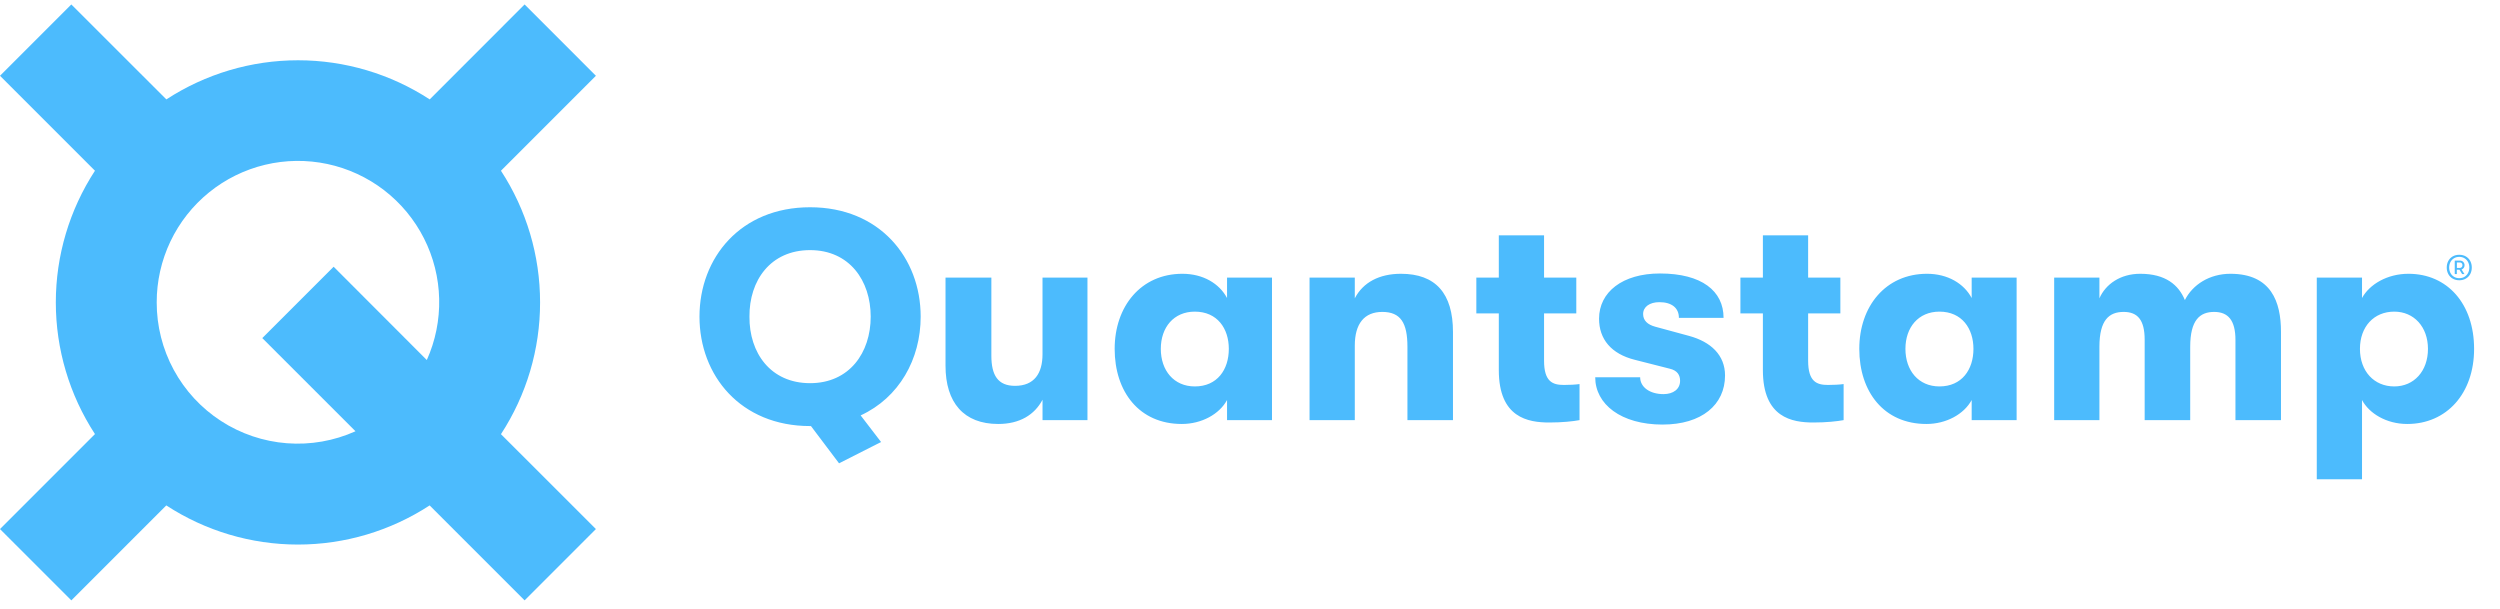
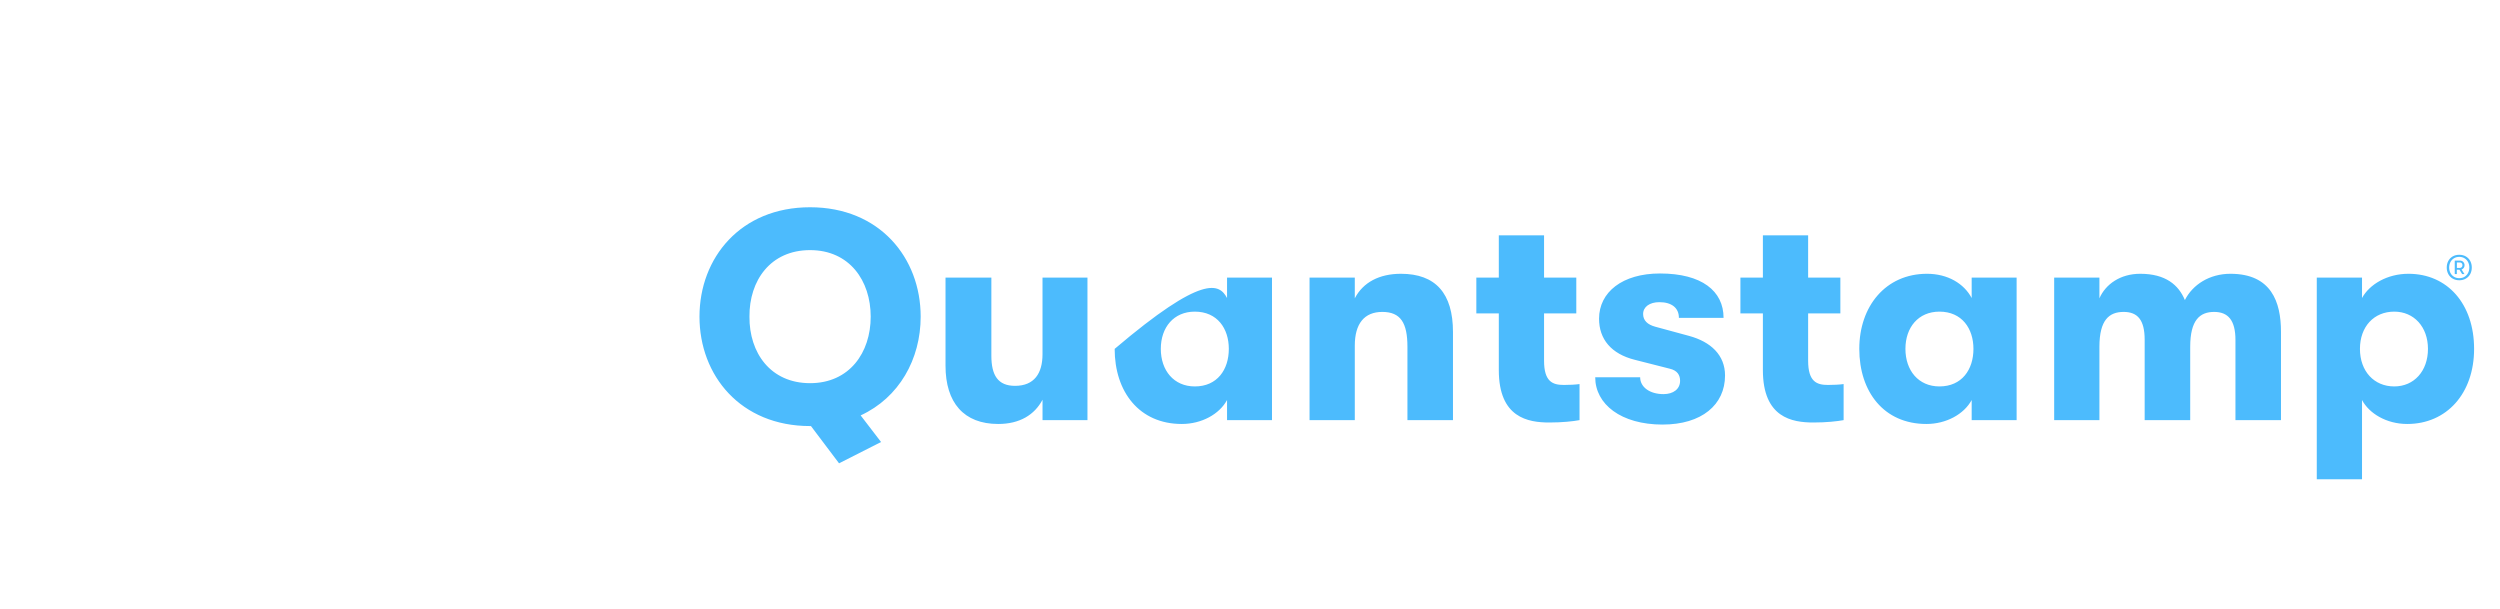
<svg xmlns="http://www.w3.org/2000/svg" width="193" height="47" viewBox="0 0 193 47" fill="none">
-   <path d="M41.694 23.345C41.696 19.736 40.647 16.204 38.674 13.181L46.004 5.85L40.499 0.344L33.174 7.674C30.15 5.703 26.618 4.653 23.009 4.653C19.399 4.653 15.867 5.703 12.843 7.674L5.506 0.344L0 5.85L7.331 13.18C5.359 16.204 4.309 19.736 4.309 23.346C4.309 26.956 5.359 30.488 7.331 33.511L0 40.843L5.506 46.349L12.837 39.018C15.861 40.99 19.393 42.04 23.003 42.04C26.612 42.04 30.144 40.99 33.168 39.018L40.499 46.349L46.004 40.843L38.674 33.518C40.648 30.492 41.698 26.958 41.694 23.345ZM12.098 23.345C12.095 21.718 12.457 20.112 13.155 18.642C13.854 17.173 14.873 15.879 16.136 14.855C17.4 13.83 18.877 13.102 20.459 12.722C22.041 12.343 23.688 12.322 25.279 12.661C26.87 13.001 28.365 13.692 29.654 14.684C30.943 15.677 31.994 16.945 32.729 18.396C33.465 19.847 33.866 21.444 33.904 23.07C33.943 24.697 33.616 26.311 32.95 27.795L25.757 20.592L20.248 26.1L27.444 33.293C25.785 34.039 23.965 34.358 22.151 34.219C20.338 34.08 18.588 33.489 17.061 32.5C15.535 31.51 14.281 30.154 13.414 28.555C12.547 26.955 12.094 25.164 12.098 23.345Z" fill="#4CBBFD" />
-   <path fill-rule="evenodd" clip-rule="evenodd" d="M71.076 24.446C71.076 27.732 69.41 30.7 66.442 32.069L68.017 34.123L64.775 35.768L62.606 32.892H62.538C57.173 32.892 54 28.988 54 24.446C54 19.903 57.173 16 62.538 16C67.903 16 71.076 19.903 71.076 24.446V24.446ZM62.538 29.581C65.574 29.581 67.218 27.23 67.218 24.446C67.218 21.66 65.574 19.309 62.538 19.309C59.479 19.309 57.835 21.66 57.858 24.446C57.835 27.23 59.479 29.581 62.538 29.581H62.538ZM77.058 32.731C74.409 32.731 72.994 31.088 72.994 28.235V21.432H76.533V27.459C76.533 28.965 77.035 29.787 78.359 29.787C79.843 29.787 80.482 28.828 80.482 27.344V21.432H83.952V32.435H80.483V30.86C79.866 32.024 78.724 32.731 77.058 32.731V32.731ZM91.235 32.731C87.947 32.731 86.052 30.243 86.052 26.933C86.052 23.646 88.085 21.136 91.281 21.136C92.879 21.136 94.134 21.889 94.728 23.007V21.432H98.198V32.435H94.728V30.882C94.134 31.978 92.764 32.731 91.235 32.731V32.731ZM92.239 29.833C93.975 29.833 94.865 28.531 94.865 26.933C94.865 25.359 93.975 24.058 92.239 24.058C90.618 24.058 89.614 25.267 89.614 26.933C89.614 28.6 90.619 29.832 92.239 29.832V29.833ZM101.097 21.432H104.59V23.03C105.229 21.797 106.485 21.136 108.152 21.136C110.823 21.136 112.17 22.642 112.17 25.633V32.434H108.654V26.773C108.654 24.925 108.129 24.08 106.713 24.08C105.321 24.08 104.59 24.993 104.59 26.682V32.434H101.097V21.432ZM120.731 29.718C121.165 29.718 121.621 29.695 121.94 29.65V32.434C121.439 32.526 120.616 32.617 119.612 32.617C117.968 32.617 115.708 32.252 115.708 28.577V24.194H113.973V21.432H115.708V18.168H119.201V21.432H121.69V24.194H119.201V27.846C119.201 29.467 119.863 29.718 120.731 29.718V29.718ZM128.356 32.777C125.137 32.777 123.151 31.202 123.151 29.125H126.62C126.62 29.878 127.351 30.426 128.424 30.426C129.178 30.426 129.703 30.038 129.703 29.399C129.703 28.965 129.497 28.6 128.903 28.463L126.21 27.778C124.384 27.322 123.447 26.18 123.447 24.605C123.447 22.551 125.251 21.113 128.15 21.113C131.37 21.113 133.059 22.459 133.059 24.537H129.611C129.611 23.76 129.04 23.327 128.105 23.327C127.351 23.327 126.849 23.692 126.849 24.24C126.849 24.742 127.191 25.061 127.785 25.222L130.388 25.929C132.077 26.386 133.173 27.413 133.173 28.988C133.173 31.247 131.37 32.776 128.356 32.776V32.777ZM141.118 29.718C141.551 29.718 142.008 29.695 142.327 29.65V32.434C141.825 32.526 141.003 32.617 139.999 32.617C138.355 32.617 136.095 32.252 136.095 28.577V24.194H134.36V21.432H136.095V18.168H139.588V21.432H142.076V24.194H139.588V27.846C139.588 29.467 140.25 29.718 141.117 29.718L141.118 29.718ZM148.72 32.731C145.432 32.731 143.537 30.243 143.537 26.933C143.537 23.646 145.57 21.136 148.765 21.136C150.363 21.136 151.619 21.889 152.213 23.007V21.432H155.683V32.435H152.213V30.882C151.619 31.978 150.249 32.731 148.72 32.731ZM149.724 29.832C151.459 29.832 152.35 28.531 152.35 26.933C152.35 25.359 151.459 24.058 149.724 24.058C148.103 24.058 147.099 25.267 147.099 26.933C147.099 28.6 148.103 29.832 149.724 29.832ZM158.582 21.433H162.075V23.03C162.554 21.934 163.696 21.136 165.225 21.136C167.189 21.136 168.193 22.003 168.673 23.167C169.266 21.98 170.567 21.136 172.189 21.136C175.339 21.136 176.092 23.304 176.092 25.61V32.434H172.577V26.248C172.577 24.719 172.006 24.08 170.933 24.08C169.837 24.08 169.084 24.696 169.084 26.774V32.435H165.568V26.225C165.568 24.696 165.02 24.08 163.947 24.08C162.829 24.08 162.075 24.696 162.075 26.773V32.434H158.582V21.432V21.433ZM178.855 21.433H182.348V23.007C182.919 21.957 184.288 21.136 185.932 21.136C188.945 21.136 191 23.464 191 26.933C191 30.38 188.877 32.731 185.84 32.731C184.219 32.731 182.896 31.909 182.348 30.882V37H178.855V21.432V21.433ZM184.836 29.832C186.366 29.832 187.439 28.645 187.439 26.933C187.439 25.244 186.366 24.058 184.836 24.058C183.261 24.058 182.188 25.222 182.188 26.933C182.188 28.668 183.284 29.832 184.836 29.832H184.836ZM189.856 21.637C189.66 21.637 189.488 21.593 189.343 21.506C189.199 21.422 189.082 21.299 189.005 21.151C188.926 20.996 188.885 20.825 188.888 20.651C188.888 20.469 188.927 20.304 189.005 20.154C189.084 20.004 189.196 19.886 189.342 19.799C189.488 19.712 189.66 19.669 189.856 19.669C190.049 19.669 190.22 19.712 190.367 19.799C190.514 19.886 190.627 20.004 190.706 20.154C190.784 20.304 190.823 20.469 190.823 20.651C190.823 20.835 190.784 21.002 190.706 21.151C190.627 21.301 190.514 21.419 190.367 21.506C190.22 21.593 190.05 21.637 189.856 21.637ZM189.856 21.475C190.013 21.475 190.15 21.438 190.268 21.364C190.385 21.291 190.476 21.192 190.538 21.066C190.601 20.942 190.632 20.803 190.632 20.651C190.632 20.501 190.601 20.364 190.538 20.238C190.478 20.116 190.384 20.012 190.267 19.941C190.144 19.865 190.001 19.827 189.856 19.83C189.699 19.83 189.561 19.867 189.443 19.941C189.326 20.015 189.235 20.114 189.171 20.238C189.107 20.366 189.074 20.508 189.075 20.651C189.075 20.803 189.107 20.941 189.171 21.067C189.235 21.192 189.326 21.291 189.443 21.364C189.561 21.438 189.699 21.475 189.856 21.475ZM189.506 20.117H189.911C190.014 20.117 190.098 20.152 190.165 20.222C190.197 20.256 190.222 20.295 190.239 20.338C190.257 20.381 190.265 20.428 190.264 20.474C190.265 20.547 190.244 20.618 190.203 20.678C190.162 20.739 190.102 20.784 190.032 20.805L190.257 21.158H190.076L189.871 20.824H189.668V21.159H189.506V20.117ZM189.9 20.684C189.927 20.685 189.955 20.68 189.98 20.67C190.006 20.66 190.029 20.643 190.047 20.623C190.084 20.582 190.104 20.529 190.102 20.474C190.104 20.418 190.085 20.363 190.047 20.321C190.028 20.301 190.006 20.285 189.98 20.275C189.955 20.264 189.927 20.259 189.9 20.261H189.672V20.684H189.9Z" fill="#4CBBFD" />
+   <path fill-rule="evenodd" clip-rule="evenodd" d="M71.076 24.446C71.076 27.732 69.41 30.7 66.442 32.069L68.017 34.123L64.775 35.768L62.606 32.892H62.538C57.173 32.892 54 28.988 54 24.446C54 19.903 57.173 16 62.538 16C67.903 16 71.076 19.903 71.076 24.446V24.446ZM62.538 29.581C65.574 29.581 67.218 27.23 67.218 24.446C67.218 21.66 65.574 19.309 62.538 19.309C59.479 19.309 57.835 21.66 57.858 24.446C57.835 27.23 59.479 29.581 62.538 29.581H62.538ZM77.058 32.731C74.409 32.731 72.994 31.088 72.994 28.235V21.432H76.533V27.459C76.533 28.965 77.035 29.787 78.359 29.787C79.843 29.787 80.482 28.828 80.482 27.344V21.432H83.952V32.435H80.483V30.86C79.866 32.024 78.724 32.731 77.058 32.731V32.731ZM91.235 32.731C87.947 32.731 86.052 30.243 86.052 26.933C92.879 21.136 94.134 21.889 94.728 23.007V21.432H98.198V32.435H94.728V30.882C94.134 31.978 92.764 32.731 91.235 32.731V32.731ZM92.239 29.833C93.975 29.833 94.865 28.531 94.865 26.933C94.865 25.359 93.975 24.058 92.239 24.058C90.618 24.058 89.614 25.267 89.614 26.933C89.614 28.6 90.619 29.832 92.239 29.832V29.833ZM101.097 21.432H104.59V23.03C105.229 21.797 106.485 21.136 108.152 21.136C110.823 21.136 112.17 22.642 112.17 25.633V32.434H108.654V26.773C108.654 24.925 108.129 24.08 106.713 24.08C105.321 24.08 104.59 24.993 104.59 26.682V32.434H101.097V21.432ZM120.731 29.718C121.165 29.718 121.621 29.695 121.94 29.65V32.434C121.439 32.526 120.616 32.617 119.612 32.617C117.968 32.617 115.708 32.252 115.708 28.577V24.194H113.973V21.432H115.708V18.168H119.201V21.432H121.69V24.194H119.201V27.846C119.201 29.467 119.863 29.718 120.731 29.718V29.718ZM128.356 32.777C125.137 32.777 123.151 31.202 123.151 29.125H126.62C126.62 29.878 127.351 30.426 128.424 30.426C129.178 30.426 129.703 30.038 129.703 29.399C129.703 28.965 129.497 28.6 128.903 28.463L126.21 27.778C124.384 27.322 123.447 26.18 123.447 24.605C123.447 22.551 125.251 21.113 128.15 21.113C131.37 21.113 133.059 22.459 133.059 24.537H129.611C129.611 23.76 129.04 23.327 128.105 23.327C127.351 23.327 126.849 23.692 126.849 24.24C126.849 24.742 127.191 25.061 127.785 25.222L130.388 25.929C132.077 26.386 133.173 27.413 133.173 28.988C133.173 31.247 131.37 32.776 128.356 32.776V32.777ZM141.118 29.718C141.551 29.718 142.008 29.695 142.327 29.65V32.434C141.825 32.526 141.003 32.617 139.999 32.617C138.355 32.617 136.095 32.252 136.095 28.577V24.194H134.36V21.432H136.095V18.168H139.588V21.432H142.076V24.194H139.588V27.846C139.588 29.467 140.25 29.718 141.117 29.718L141.118 29.718ZM148.72 32.731C145.432 32.731 143.537 30.243 143.537 26.933C143.537 23.646 145.57 21.136 148.765 21.136C150.363 21.136 151.619 21.889 152.213 23.007V21.432H155.683V32.435H152.213V30.882C151.619 31.978 150.249 32.731 148.72 32.731ZM149.724 29.832C151.459 29.832 152.35 28.531 152.35 26.933C152.35 25.359 151.459 24.058 149.724 24.058C148.103 24.058 147.099 25.267 147.099 26.933C147.099 28.6 148.103 29.832 149.724 29.832ZM158.582 21.433H162.075V23.03C162.554 21.934 163.696 21.136 165.225 21.136C167.189 21.136 168.193 22.003 168.673 23.167C169.266 21.98 170.567 21.136 172.189 21.136C175.339 21.136 176.092 23.304 176.092 25.61V32.434H172.577V26.248C172.577 24.719 172.006 24.08 170.933 24.08C169.837 24.08 169.084 24.696 169.084 26.774V32.435H165.568V26.225C165.568 24.696 165.02 24.08 163.947 24.08C162.829 24.08 162.075 24.696 162.075 26.773V32.434H158.582V21.432V21.433ZM178.855 21.433H182.348V23.007C182.919 21.957 184.288 21.136 185.932 21.136C188.945 21.136 191 23.464 191 26.933C191 30.38 188.877 32.731 185.84 32.731C184.219 32.731 182.896 31.909 182.348 30.882V37H178.855V21.432V21.433ZM184.836 29.832C186.366 29.832 187.439 28.645 187.439 26.933C187.439 25.244 186.366 24.058 184.836 24.058C183.261 24.058 182.188 25.222 182.188 26.933C182.188 28.668 183.284 29.832 184.836 29.832H184.836ZM189.856 21.637C189.66 21.637 189.488 21.593 189.343 21.506C189.199 21.422 189.082 21.299 189.005 21.151C188.926 20.996 188.885 20.825 188.888 20.651C188.888 20.469 188.927 20.304 189.005 20.154C189.084 20.004 189.196 19.886 189.342 19.799C189.488 19.712 189.66 19.669 189.856 19.669C190.049 19.669 190.22 19.712 190.367 19.799C190.514 19.886 190.627 20.004 190.706 20.154C190.784 20.304 190.823 20.469 190.823 20.651C190.823 20.835 190.784 21.002 190.706 21.151C190.627 21.301 190.514 21.419 190.367 21.506C190.22 21.593 190.05 21.637 189.856 21.637ZM189.856 21.475C190.013 21.475 190.15 21.438 190.268 21.364C190.385 21.291 190.476 21.192 190.538 21.066C190.601 20.942 190.632 20.803 190.632 20.651C190.632 20.501 190.601 20.364 190.538 20.238C190.478 20.116 190.384 20.012 190.267 19.941C190.144 19.865 190.001 19.827 189.856 19.83C189.699 19.83 189.561 19.867 189.443 19.941C189.326 20.015 189.235 20.114 189.171 20.238C189.107 20.366 189.074 20.508 189.075 20.651C189.075 20.803 189.107 20.941 189.171 21.067C189.235 21.192 189.326 21.291 189.443 21.364C189.561 21.438 189.699 21.475 189.856 21.475ZM189.506 20.117H189.911C190.014 20.117 190.098 20.152 190.165 20.222C190.197 20.256 190.222 20.295 190.239 20.338C190.257 20.381 190.265 20.428 190.264 20.474C190.265 20.547 190.244 20.618 190.203 20.678C190.162 20.739 190.102 20.784 190.032 20.805L190.257 21.158H190.076L189.871 20.824H189.668V21.159H189.506V20.117ZM189.9 20.684C189.927 20.685 189.955 20.68 189.98 20.67C190.006 20.66 190.029 20.643 190.047 20.623C190.084 20.582 190.104 20.529 190.102 20.474C190.104 20.418 190.085 20.363 190.047 20.321C190.028 20.301 190.006 20.285 189.98 20.275C189.955 20.264 189.927 20.259 189.9 20.261H189.672V20.684H189.9Z" fill="#4CBBFD" />
</svg>